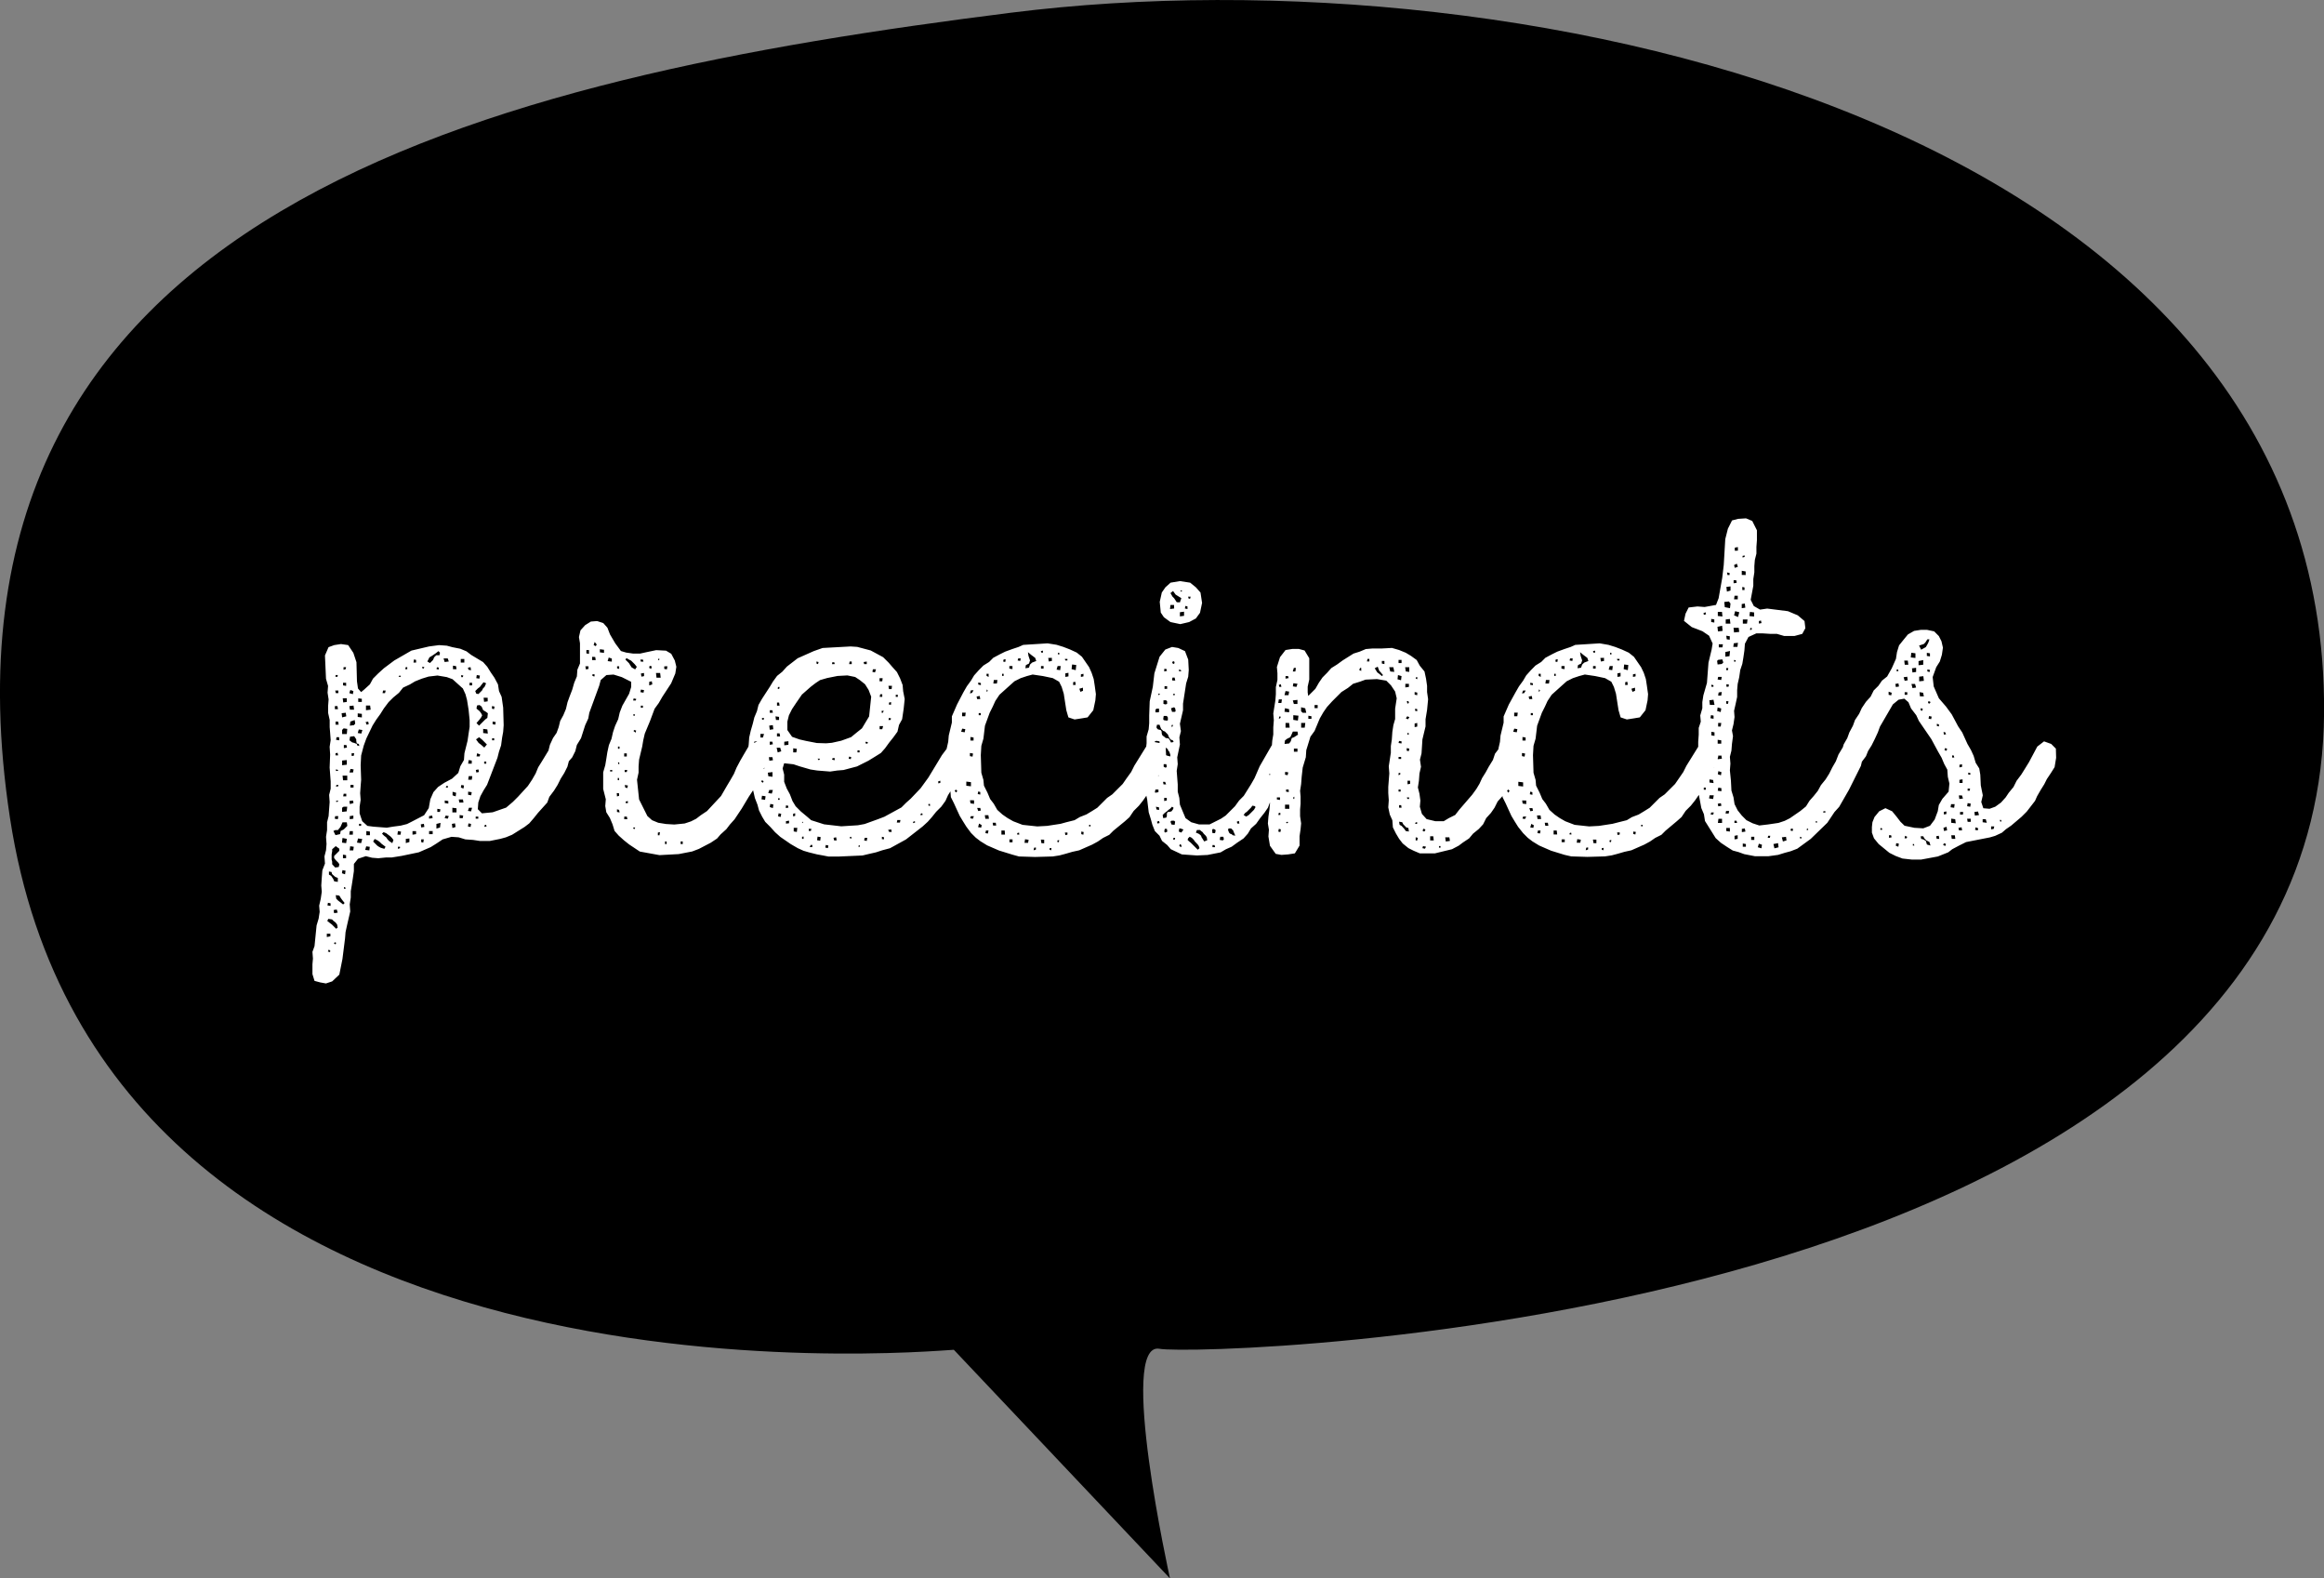
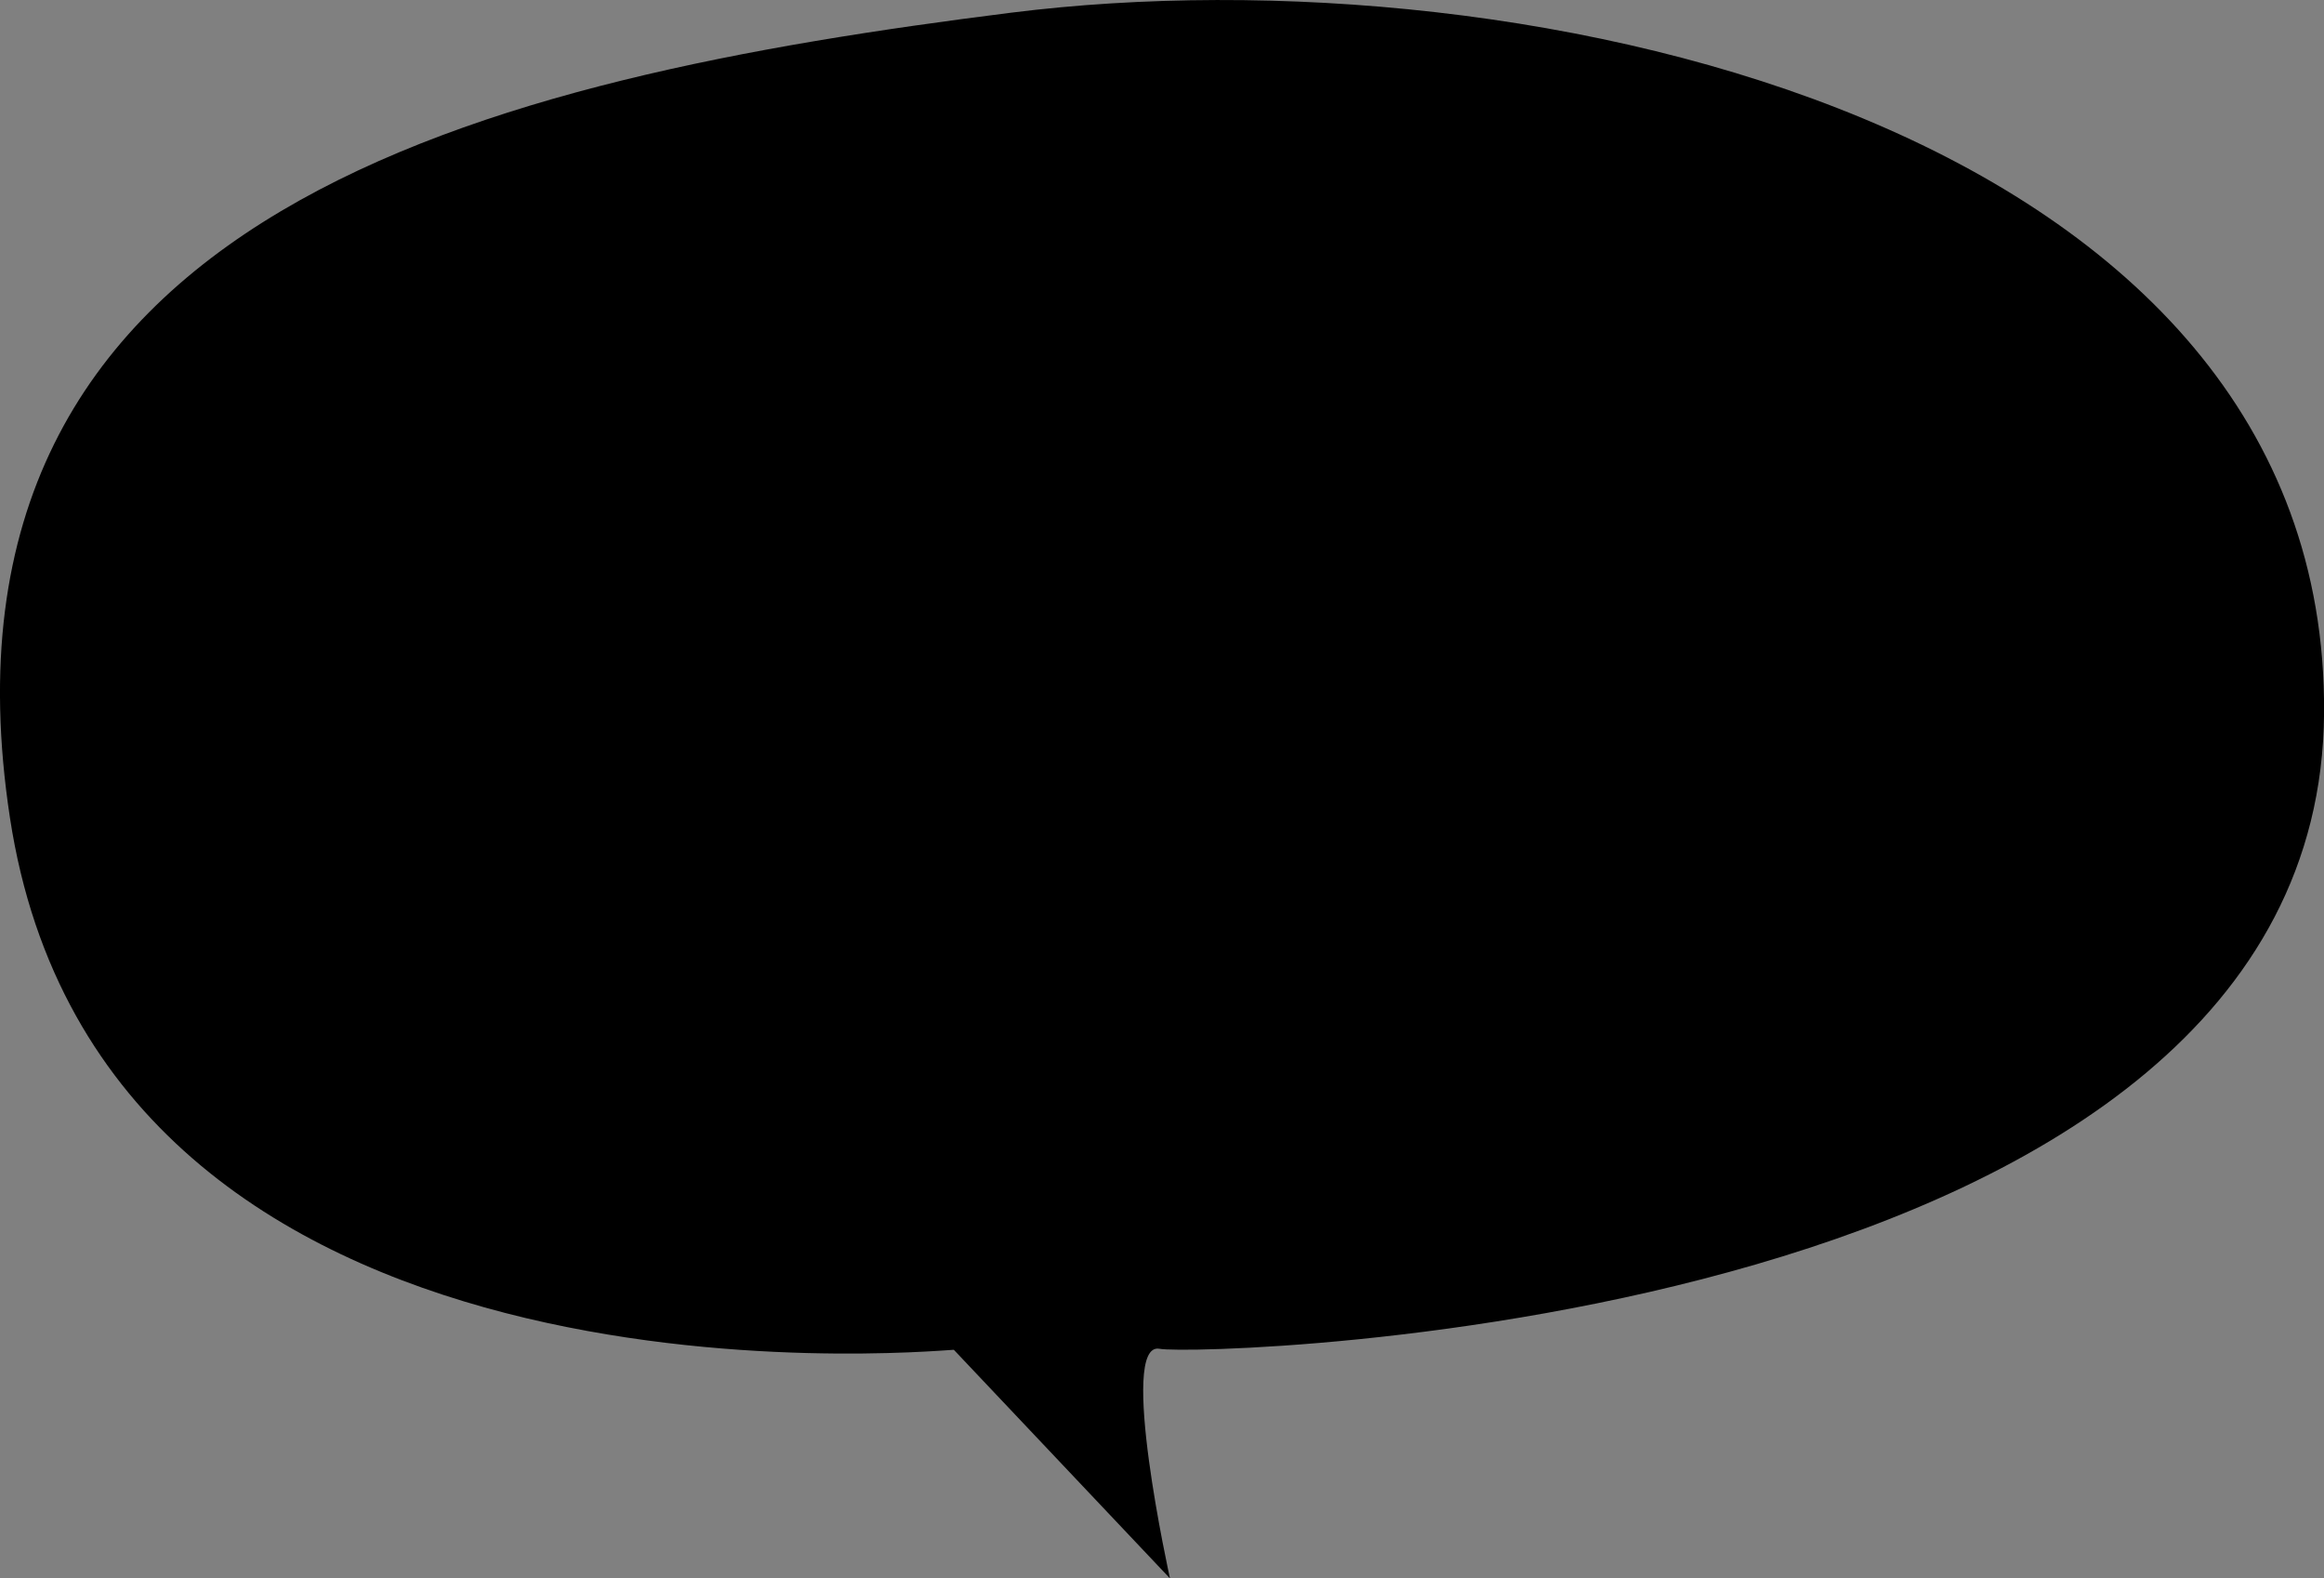
<svg xmlns="http://www.w3.org/2000/svg" width="65" height="44.133">
  <rect width="100%" height="100%" fill="#808080" stroke="none" />
  <path data-name="パス 601" d="M26.678 37.741c-.874.044-23.8 2.166-26.4-14.876s13.479-20.684 28-22.51 36.839 3.207 36.724 19.58c-.122 17.189-31.39 18-32.57 17.778s.291 6.42.291 6.42z" />
-   <path data-name="パス 6552" d="M15.6 20.743l-.2.145-.247.406-.1.16-.072.174-.1.174-.116.174-.275.3-.145.145-.188.16-.377.131-.3.029-.116-.116.014-.188.058-.174.087-.16.1-.16.29-.754.044-.174.058-.174.029-.217.029-.159.014-.188-.014-.493-.043-.3-.073-.16-.029-.188-.1-.188-.1-.145-.1-.16-.116-.131-.333-.2-.131-.1-.174-.073-.218-.043-.16-.043-.217-.015-.279.037-.493.116-.479.276-.29.217-.16.145-.145.145-.087.16-.159.145-.087.072-.087-.1-.029-.2-.014-.536-.087-.261-.145-.217-.2-.029-.189.029-.16.058-.1.232.029.652.058.2-.014.188.029.188-.014.188v.188l.044.2v.2l.014.174.014.188-.029.188.014.217-.014.363.029.391v.2l-.043.174.014.2-.029.392-.043.174v.217l-.029.189.014.2-.014.174-.044.174.014.2-.073.189-.016.207-.014.218.014.174-.029.2-.044.189.014.174-.029.188-.057.19-.058.58-.058.159.014.189-.014.159v.275l.058.189.16.043.16.029.174-.058.2-.189.087-.435.073-.58.014-.174.044-.2.087-.377-.014-.2.029-.189v-.177l.029-.174.029-.189.029-.2v-.2l.116-.145.218-.072.174.044.174.014.22-.022h.16l.275-.044.479-.1.333-.145.16-.1.174-.116.247-.072.2.014.188.058.217.015.189.029h.278l.29-.058.16-.044.174-.072.348-.218.131-.1.127-.147.116-.145.261-.29.058-.16.131-.174.1-.16.087-.174.1-.16.087-.174.073-.276v-.246l-.131-.131zm-3.41-2.479l.073-.058.043.043-.014.073H12.2l-.058.058-.029.072-.087.087-.073-.043.058-.116.072-.043zm.362.232l-.116.014-.029-.1h.116zm.435.029h-.1v-.1h.1zm-1.349 0h-.073l.014-.087.058.014zm1.117.1l.014.087h-.1v-.1zm-.885.029l-.029.044-.029-.015v-.043zm-2.19 0l-.014.058-.058.015v-.072zm1.711.058h-.058l.015-.058h.043zm.87.015l-.058-.029.029-.044.044.015zm.9-.073l.014.087-.073-.015-.014-.058zm-3.727.276l-.058-.015.015-.04h.058zm3.466-.055l.058.014-.014.044H12.9zm.421.087l.014-.087.087.014-.014.087zm-3.045 4.13l-.145-.131-.073-.218v-.188l.029-.189-.014-.188.014-.2.014-.174-.014-.406.014-.275.073-.276.073-.2.174-.362.1-.16.116-.16.1-.159.131-.174.131-.13.159-.131.116-.145.188-.087.145-.087.193-.077.188-.058.247-.029.261.044.16.058.29.261.073.16.043.16.044.275.029.29v.188l-.029.189-.029.2-.087.348-.014.189-.1.174-.058.188-.174.16-.217.116-.174.116-.13.145-.087.2-.044.246-.13.2-.363.188-.116.058-.174.044-.218.029-.174.029-.377-.029zm.87-4.176l.029-.029.043.015-.029.029zm2.175.479l-.029-.073.073-.073.058-.043.043-.058.058-.072.073.029-.044.1-.043.043-.029.058-.1.1zm-3.64-.218l-.087-.014v-.073h.087zm3.451-.014v-.073h.073v.073zm-3.248.159l-.014.087-.1-.029.029-.087zm-.42-.015v.073h-.073l-.014-.073zm1.305.073H10.7l.014-.073h.073zm2.871.13v.1l-.1.014-.014-.116zm-3.94.116l-.1.015-.014-.116H9.7zm.42-.087v.087h-.1v-.1zm3.292.174l.058.043.044.1.073.044.058.043-.014.13-.058.043-.174.174-.072-.073.087-.1.043-.058.029-.058-.029-.058-.043-.058-.087-.072.014-.087zm-3.509.13h-.116l-.015-.1.116-.015zm.333.015v-.131h.116l.015.116zm-.783-.029h-.087v-.087h.072zm4.365 0l-.058-.014v-.073l.073.015zm-4.147.1l.014.1-.116.029-.014-.116zm.45.131l-.116-.014v-.1l.116.014zm-.2.073l.014.1-.035.042-.116.015.016-.115zm-.449.13h-.087v-.088h.073zm.841-.015l-.058.015-.029-.073.073-.014zm3.538.015l-.073-.015v-.073l.087.014zm-4.151.262h-.131v-.116l.043-.044.1.015zm3.944-.014l-.13-.015v-.116l.116.014zm-3.538 0l-.1-.015.029-.1.1.015zm-.2.261l-.058-.015-.073-.058.015-.1.116-.015.058.087v.043l.014.072.058.015.014.058-.058-.015-.014-.043zm-.42-.159v.087l-.087-.015.014-.072zm3.915 0l.087.072.13.131-.073.087-.1-.087-.058-.043-.073-.1zm.421.087h-.058v-.058h.058zm-4.133.131l.015.072-.087.015v-.087zm-.247.217l.015.072h-.073v-.058zm.45.087h-.058v-.073h.073zm3.524.015h-.087l.014-.087.087.029zm-3.716.231l-.131.015v-.131l.131-.014zm3.494-.029h-.1l.014-.1.087.014zm.406 0h-.058v-.058h.058zm-3.726.247h-.1l.029-.1.087.014zm-.479-.043v-.044l.058.015v.029zm4 .029l-.072.015-.015-.072.073-.015zm-3.8.232l-.014-.13h.131v.13zm3.6-.015h-.1l.014-.1h.1zm-3.8.189l.014-.044h.058l-.014.044zm.406.029v-.072h.087v.072zm3.176-.058l-.015.087-.073-.029.014-.072zm-.508.058l.014-.043h.044v.043zm.189.218v-.1l.1.029-.014.1zm.435-.015v-.088l.1.015-.014.087zm-3.408-.029v.072h-.087l.014-.072zm3.161.246l-.014-.087h.116l.014.087zm-3.393-.058v.029l-.044.015-.014-.029zm.42 0l.014.072-.1.029-.015-.087zm2.566.072v-.072l.1.015v.072zm-2.871.247v-.116l.043-.029h.1l-.014.13zm3.2.015h-.116v-.131l.116.015zm.406-.029l-.087-.014.029-.087h.087zm-.87.015h-.073v-.087l.087.014zm.638.174h-.087v-.087l.1.015zm-3.059-.072v.087l-.1.015v-.087zm2.117.015l.087-.015.013.071-.1.014zm.522.072l-.086-.016.029-.072.087.015zm-3.074.015l-.087-.015.014-.072h.087zm3.929-.015h-.073v-.058h.073zm-4 .319h.073l.072-.087.058-.131h.12l.014.1-.1.1-.087.043-.014.087-.13.029-.058-.116zm2.929-.072l-.1.029v-.13l.116-.029zm.435-.015l-.087.029-.015-.116.087-.015zm.42 0l-.073-.014.014-.087.073.015zm-3.061-.031h-.058v-.058h.058zm1.755-.058l.014.087-.087.015-.014-.087zm1.754.072l-.058.014v-.045l.044-.015zm-3.741.232h-.1l.015-.1h.087zm.478.015h-.1v-.116l.1.014zm.769-.015l.014-.1.087.014-.014.087zm.522-.015l-.1.015v-.1h.1zm.464-.087v.087h-.1v-.086zm-1.129.339l-.087-.058-.043-.044-.042-.062-.058-.043-.058-.058.043-.043.073.029.116.087.044.044.044.058zm-1.291 0l-.116-.015.014-.13.121.025zm.45-.116l-.031.116-.116-.015.029-.116zm1.319-.015v.1l-.1.029v-.118zm-.7.29l-.1-.029-.055-.03-.043-.029-.116-.116.043-.072.087.043.058.044.043.044.116.087zm1.088-.174l-.058-.014v-.077h.073zm-2.364.682l-.1.014-.084-.091v-.072l-.015-.058v-.145l.015-.087v-.058l.1-.087.1.073v.058l-.145.145v.057l.044.058.073.073.029.043zm.406-.464h-.1l.014-.116.1.014zm.449 0l-.116-.014.029-.1.1.014zm.8-.043v-.06h.058v.04zm-1.45.261h-.087v-.1l.087.015zm-.029.45l-.087-.029.014-.087.087.015zm-.275.072l.073.029v.111l-.1-.015-.029-.068-.058-.087-.061-.033v-.087l.072.014.015.058zm.29.334h-.043v-.049h.029zm-.043.42l-.029.015-.073-.058-.058-.043-.058-.058-.014-.1.1.014.044.072.043.058.058.072zm-.377.058l-.087-.015.014-.073.073.015zm.2.188l-.1.015-.014-.087.087-.015zm-.16.189l.043.043.058.044.043.058.015.087-.044.029-.116-.116-.058-.044-.073-.058.029-.058zm-.145.493v-.092h.1v.072zm.261.16l-.014.043-.044-.015.015-.043zm-.174.261l-.058-.015.029-.058.043.044zm11.934-5.887l-.228.141-.145.247-.088.153-.1.189-.073.174-.1.174-.087.145-.174.3-.392.421-.174.116-.131.1-.145.073-.174.058-.29.029-.232-.014-.218-.035-.174-.072-.13-.116-.232-.464-.058-.551.044-.2v-.174l.014-.188.087-.365.029-.174.043-.188.145-.348.13-.348.116-.16.1-.174.247-.377.116-.275.029-.188-.043-.174-.1-.189-.145-.087-.275-.015-.276.058-.177.039h-.189l-.2-.029-.145-.043-.16-.217-.145-.247-.073-.188-.116-.13-.172-.056-.174.014-.16.1-.131.145-.043.188.029.174v.565l-.073.174-.014.188-.073.174-.058.2-.073.189-.058.16-.044.188-.073.174-.087.159-.043.174-.058.16-.1.145-.087.189-.058.232.014.232.131.145.174.043.188-.1.174-.2.087-.174.044-.174.116-.189.116-.362.087-.189.029-.16.276-.754.043-.16.159-.14.2-.014.232.072.261.131v.145l-.058.189-.189.333-.073.189-.043.188-.087.189-.058.174-.043.188-.072.174-.044.2-.029.188-.029.174-.058.2v.464l.073.29-.015.188.029.174.1.16.073.174.058.188.116.131.145.13.145.116.3.2.551.1.536-.029.377-.073.189-.072.333-.174.174-.116.1-.116.16-.145.1-.131.13-.145.2-.3.2-.334.116-.174.1-.16.145-.348.087-.159.087-.276-.029-.232-.131-.131zm-4.5-2.668l-.058-.029.029-.087.058.072zm.232.188l-.116-.014v-.087l.116.015zm-.42.029l-.073-.014v-.094h.073zm.174.087l.014.087h-.1v-.092zm.464.13l-.116-.015.029-.1.087.029zm.653.217l-.1-.058-.072-.116-.1-.1.029-.043.073.043.058.029.1.1.058.073zm.638-.261l.015-.043.029.015-.014.029zm-.493-.014h.073l.014.058h-.073zm.319.189l-.015.072-.058-.029.015-.058zm-1.769.072l-.073.014-.014-.087h.087zm.8-.015v-.058h.058v.072zm1.407-.058l-.015.087-.073-.014v-.072zm-.653.275l-.073.014-.015-.087.087-.015zm.348.043l-.014-.131h.116l.015.131zm-1.74-.029l-.058-.029.014-.043.058.015zm1.609.13l.014.087-.087.029v-.1zm-.232.319l-.087-.015.014-.072.087.014zm-.217.218h-.073l.014-.058.073.015zm.2.145v.058h-.058v-.058zm-.247.29l-.029-.029.029-.029.029.029zm.043.464l-.058-.044.015-.029.058.014zm-.45.45h-.043v-.06h.043zm.13.217v-.087h.073v.087zm-.145.159l.014.043-.029.015-.014-.044zm-.189.261h-.058v-.043h.058zm.348.014v-.058h.072l-.014.058zm-.2.217l.014-.058.029.015v.058zm.29.16l-.015.072-.058-.015-.014-.072zm-.247.218v.072l-.058.015-.006-.093zm.247.217v.058H17.5v-.044zm-.232.319l-.073-.015v-.073l.058.015zm.217.188h-.087v-.072h.073zm.174.232h.044l-.015.044-.043-.015zm.725.218H18.4v-.075l.058-.014zm.2.174v.072H18.6v-.074zm.45.072h-.058v-.074h.058zm4.074.348h.3l.653-.029.19-.045.188-.043.174-.057.218-.058.449-.247.464-.362.145-.133.116-.131.116-.145.145-.145.116-.16.072-.16.1-.16.145-.16.087-.174.058-.174.073-.159.072-.276-.014-.217-.145-.131-.174-.058-.2.159-.174.232-.087.145-.29.479-.218.3-.276.29-.13.116-.13.13-.478.261-.189.072-.363.131-.189.035-.464.029-.479-.055-.363-.116-.116-.1-.174-.145-.145-.145-.087-.145-.073-.189-.087-.16-.073-.189v-.2l-.043-.174.043-.145.261.029.174.058.3.087.188.029.363.029.2-.029.174-.014.377-.1.319-.16.189-.116.16-.1.116-.131.116-.16.116-.145.116-.16.043-.188.087-.16.043-.29.029-.275-.043-.218-.015-.174-.072-.188-.087-.174-.13-.145-.1-.116-.156-.155-.348-.188-.377-.1-.185-.012-.783.043-.247.087-.45.2-.3.232-.131.145-.145.116-.116.16-.087.145-.217.334-.1.174-.043.174-.073.174-.043.174-.058.2-.043.188-.014.2-.029.188v.266l.029.3.029.174.043.2.058.174.043.189.073.189.043.16.087.174.087.145.145.145.131.145.145.13.29.2.2.116.16.072.145.043.232.058.16.029zm-.275-5.438l-.015.058-.043-.015v-.058zm.928.058h-.073l.014-.072h.058zm.42 0h-.073l-.014-.058.087-.014zm-.9-.043v.043h-.073l.015-.058zm1.131.275l-.073-.015.014-.073h.086zm-2.32 1.8l-.131-.188v-.238l.043-.174.087-.174.116-.174.16-.232.247-.218.13-.1.13-.087.2-.058.29-.058.276-.015.217.044.131.087.145.116.1.159.072.189-.058.551-.2.333-.145.116-.16.131-.276.1-.261.058-.159.014-.26-.008-.3-.058-.188-.043zm2.523-1.552H24.6v-.087h.087zm.261.218h-.073l-.016-.092h.1zm-3.146 0l-.043-.015.014-.043h.043zm2.885.218h-.073l.015-.073h.058zm.377 0v-.058h.058v.058zm-.131.145v.073h-.058v-.058zm-3.19.1v-.087h.058l.014.087zm-.116.2h-.087v-.072h.073zm3.074 0h-.03v-.055h.058zm-2.987.2l-.014-.1.1.014v.087zm-.348 0l-.043-.015v-.04h.058zm3.552 0h-.058l.014-.058.058.014zm-3.393.159l.1-.015.015.116-.1.015zm3.161.1h-.073v-.087h.098zm-2.871.116l.014.087h-.087v-.087zm-.536.116v-.1h.1l-.029.1zm-.087.189l-.087.015v-.087l.073-.014zm.754.029v-.1l.116-.014v.1zm-.319-.029l-.087.015v-.087h.073zm2.6-.072l.058.014-.014.044-.058-.015zm-2.465.3l-.029-.131h.1l.029.1zm.536-.1l-.015.1h-.087v-.116zm-.914.1l-.1-.015.014-.087h.087zm2.668-.058v.058h-.058v-.058zm-.247.247l-.058-.015.014-.058.058.015zm-2.653-.044l-.015.058-.043-.029.015-.043zm.377.087l-.014-.1h.1l.014.087zm1.827-.015l-.073-.014.015-.044h.058zm-.42-.014l-.029.014-.029-.043h.058zm-1.537.159l-.015.1-.1-.014.014-.1zm.217.188v.131l-.116-.015-.014-.1zm-.522.1v-.072h.073v.072zm.247.2l-.043-.043.029-.029.043.029zm4.97.001l-.058.014v-.058l.058-.015zm-4.713.3l-.1-.015.029-.087h.1zm-.29.16l.015-.1.1.015-.014.1zm.508-.029v.043h-.043v-.043zm-.276.246l.014-.087.087.015-.014.1zm4.481-.029l-.043-.015v-.043h.043zm-3.958.043l-.073.015v-.072h.058zm-.29.247l.014-.087.073.015-.015.087zm.42-.073l.058-.015v.073l-.058.015zm3.61-.015l.015.043-.058.015v-.044zm-.71.261l.015-.072h.087L25.17 23zm-3.1.029v-.068l.087-.015v.073zm3.61-.029l-.058.015.01-.04.043-.015zm-3.132.015L22.431 23l.014-.029.014.029zm-.174.247l-.087-.015v-.1h.1zm.392-.029h-.058v-.058h.073zm2.247-.043l.015.072h-.072l-.029-.058zm-2.45.2v.065h-.043v-.059zm.464.116l-.087-.014.014-.1.087.014zm.885-.072l-.044.015-.014-.044.034-.009zm.841.029v-.067l.058.014v.058zm-1.265.035h-.072l-.015-.072.073-.015zm.856-.072l-.014.087-.073-.014.014-.072zm-1.537.2v.058h-.073l.029-.058zm.363.073l.014-.073.073.015-.014.073zm.925-.024l.014-.044.029.015v.029zm8.251-2.932l-.2.13-.333.537-.087.174-.138.191-.1.145-.29.29-.145.1-.275.275-.16.1-.145.087-.185.073-.145.087-.232.058-.159.044-.377.058-.276.015-.411-.044-.261-.1-.156-.088-.145-.1-.145-.13-.1-.174-.1-.13-.073-.174-.1-.2-.015-.16-.058-.2-.015-.493.015-.261.058-.2.043-.362.073-.2.058-.159.087-.174.072-.159.116-.174.29-.261.13-.116.174-.087.174-.058.16-.043.29.043.276.058.174.1.072.145.058.189.029.188.043.275.058.2.174.058.189-.029.174-.029.159-.2.058-.275.015-.174-.032-.234-.029-.189-.058-.174-.072-.16-.2-.29-.145-.116-.188-.087-.189-.073-.188-.058-.25-.04-.682.043-.13.058-.174.058-.2.073-.145.072-.188.1-.116.116-.16.1-.13.131-.13.145-.087.145-.116.159-.1.174-.174.334-.145.333v.174l-.087.362-.015.174-.043.189v.58l.015.188.058.218.029.174.015.2.087.174.073.16.087.189.087.145.1.16.13.174.131.13.13.1.188.116.334.145.377.116.181.05.45.014.493-.014.188-.029.162-.043.2-.058.191-.042.362-.159.16-.087.145-.1.174-.087.116-.116.319-.261.13-.116.117-.174.145-.145.116-.145.261-.377.13-.261.1-.16.058-.174.1-.247-.014-.261-.171-.13zm-3.089-2.552v.058h-.043l-.015-.043zm-.362.391l-.029.087-.1.015.014-.087.087-.044.029-.087-.044-.131-.014-.1.087.073.116.087.029.087-.116.044zm.812-.275l-.029-.015v-.044l.044.015zm-.2.087v.087l-.087.015-.014-.1zm-.885.087l-.072-.014.015-.058h.072zm1.32-.014h-.058l-.014-.043h.072zm-1.726-.029l-.014.072-.058-.014.015-.058zm1.958.3l-.116-.029.015-.13.116.015zm-1.769-.116v.087l-.087-.014v-.072zm.87 0v.072h-.072v-.072zm.479 0l-.015.116-.1-.015.029-.1zm.217.29l-.087.015v-.1l.087-.015zm-2.233.015l-.058-.029v-.058h.058zm.377-.029v-.058h.043v.058zm2.276.014l-.072.015v-.072l.072-.015zm-2.421.2h-.1l.014-.1h.1zm2.132.044v-.081l.058-.014.015.087zm-2.581 0l-.073-.015v-.058l.073.015zm2.857.159l-.073.029-.029-.087.1-.029zm-2.7.029l.01-.069.029.043zm-.464.044l.029-.087h.073l-.043.073zm.29.159h-.087l-.015-.072.087-.015zm-.42.479h-.087v-.1h.1zm.377-.029v-.058h.058v.058zm-.391.478l-.1-.015.029-.087.087.014zm.247.232h-.087v-.1l.087.014zm-.435.29l.014.1-.108.038-.015-.1zm.42.072l-.014.087-.073-.014v-.087zm-.058.8v.116l-.13-.015v-.116zm-.406.29l-.05-.039.029-.043.043.029zm.667.058l-.072-.015.014-.072.058.015zm-.174.16v.1l-.1-.015-.014-.087zm.116.3l-.029-.087h.087l.015.073zm.3.217h-.1l-.015-.1h.1zm-.45 0l-.073-.015.015-.058h.087zm.653.189h-.087l-.012-.078h.087zm-.42.058l-.087-.014.029-.1.072.043zm3.058-.034h-.04v-.044h.04zm-2.871.2l-.069-.012.015-.073h.072zm.479.029h-.1v-.114h.092zm2.2-.072l-.008.075-.058-.015v-.073zm-1.8.072h-.058v-.041l.05-.015zm1.29.015l-.015-.073h.072v.058zm-1.479.2h-.087v-.082h.087zm.435.015h-.1l.015-.1.1.015zm.45-.087v.1l-.078-.004-.015-.1zm.406.072l-.043-.014.014-.044h.044zm-.638.145v.058l-.064.021.014-.072zm.435.014l-.007.065-.044-.014v-.046zm3.329-6.317l.275.058.247-.058.188-.1.116-.159.058-.276-.044-.29-.129-.146-.16-.13-.287-.044-.261.044-.145.13-.1.145-.058.261.029.3.087.13zm.275-.855l.015-.029h.029v.029zm-.1.3l-.044-.068-.029-.043-.044-.044-.058-.1.072-.058.072.1.16.1-.04.117zm.334-.1l-.016-.055h.071l-.015.058zm-.406.276l-.116.015.013-.114h.1zm.3 0l.015-.072.058.014v.073zm-.139.22v-.116l.116-.015v.116zm.055 6.656l.42.029.3-.014.363-.072.15-.088.159-.07.159-.116.174-.116.12-.134.087-.145.145-.13.113-.159.116-.145.1-.145.072-.188.1-.145.09-.177.1-.16.077-.157.043-.174.087-.174.1-.232-.058-.261-.131-.116-.13-.072-.246.116-.334.58-.145.334-.1.174-.2.319-.13.131-.116.16-.261.261-.13.087-.319.16h-.296l-.218-.061-.159-.115-.073-.174-.084-.203-.017-.189-.044-.174v-.2l-.029-.38.029-.188-.014-.192.075-.359-.015-.2.043-.174-.028-.206.087-.377v-.184l.087-.566.058-.188.015-.188-.015-.29-.09-.237-.188-.088-.174-.029-.189.073-.16.2-.145.464-.044.377-.087.406-.014.392v.217l-.015.174-.058.2v.188l-.044.406v.174l.044.217-.028.198v.377l.044.2.044.362.058.188.044.16.07.175.13.131.07.144.145.116.1.116zm-.217-5.322l-.058-.029.029-.058.043.029zm-.2.189l-.076.018v-.072h.058zm.377-.029l.029.029-.061.018-.015-.048zm-.145.3h-.076l-.014-.025.014-.058h.058zm-.3.232v-.073h.073v.073zm-.131.16l-.044.015.005-.04h.029zm.42.015h-.05v-.029l.043-.011zm-.246.145l.029.029v.072l-.044.015-.058-.015v-.1zm.268.295l-.015.029h-.086l-.029-.1.087-.029.029.029zm-.464.029l-.017.013h-.084v-.073l.029-.029h.072zm.247.232l-.029.014-.087-.014-.015-.031.014-.087h.087l.029.043zm-.13.3l.044.015.087.087.015.043.014.029.042.065.072.029.015.043-.072.014-.029-.061-.043-.058h-.044l-.044-.015-.029-.029-.044-.029-.018-.029-.01-.043v-.043l-.029-.043-.073-.016-.029-.029-.015-.029.015-.072h.072l.015.043.029.073zm.247-.1l-.016-.042.015-.029.029.01zm-.348.479l-.033.029-.087-.014-.029-.015.016-.086.043-.015.087.015zm.232.319l-.088-.029-.029-.03-.048-.085v-.029l.058-.058h.044l.058.043.015.044.029.029.029.087v.044zm-.232.116h-.088l.015-.087h.072zm.2.188l-.029.029-.058-.029v-.072h.074zm-.233.262l-.07-.014.015-.073.072.015zm3.1-.058l.029-.014.014.043h-.037zm-2.958.29l-.014-.072h.058l.029.072zm-.142.218l-.087.015-.013-.015.016-.075h.084zm.16.247v-.087h.073v.072zm2.54.144l.014.029-.043.073-.145.145-.072.044-.072-.044.043-.058.044-.029.116-.116.043-.058zm-2.451.134l.029-.029.043-.029.059-.061.043.029-.015.043-.043.058-.058.015h-.043l-.029.043v.073l-.015.043-.087.015-.015-.087.058-.058zm-.232-.1v.073l-.072-.015-.015-.077zm.348.479l-.029-.079.029-.028h.073l.029.028-.015.088zm-.348-.1l.015.058-.058.015-.015-.052zm2.233 0l.014.073h-.057l-.015-.052zm-1.609.326l-.073-.029.015-.087h.029l.088.03zm1.392-.116l.058.058.014.044.015.029.029.072-.073-.014-.029-.029-.047-.015-.025-.029-.029-.072.014-.044zm-1.784.087l-.058.029-.029-.029.015-.076h.058zm1.334-.057l.017.028-.017.073h-.072l-.011-.087.025-.033zm-.218.3l-.086.033-.044-.072-.029-.044-.014-.043-.029-.029-.044-.03-.072-.029.029-.072h.087l.029.029.043.029.029.043.058.058.029.043zm.465-.025l-.03.029-.086-.014.015-.087h.087zm-.682.246l-.048.044-.2-.2-.042-.032-.043-.043.014-.044.044-.044.058.029.058.058.029.044.082.087.029.043zm-.681-.289l-.015.058-.043-.015.014-.043zm.116.232L33 23.6l.043.029v.058zm.986-.029l.015.058h-.073v-.059zm5.742.232h.421l.478-.116.189-.1.116-.087.174-.116.111-.133.16-.13.12-.13.087-.174.133-.146.1-.145.087-.174.13-.145.174-.319.086-.171.087-.16.058-.188.1-.275-.058-.247-.131-.1-.16-.072-.188.116-.172.226-.058.174-.116.188-.087.159-.1.16-.073.159-.087.145-.116.16-.363.421-.113.146-.177.088-.145.087h-.232l-.246-.059-.131-.145-.058-.2.015-.174-.026-.191-.044-.174.029-.189.015-.202.043-.188-.029-.2.044-.174.025-.391.087-.363v-.2l.043-.261.029-.3-.029-.2v-.174l-.029-.2-.043-.202-.131-.16-.087-.16-.16-.116-.145-.087-.187-.077-.2-.058-.275.015h-.265l-.191.016-.174.073-.171.054-.3.189-.16.116-.16.1-.116.13-.13.131-.1.145-.1.174-.2.2-.015-.1v-.16l.044-.2v-.595l-.131-.217-.159-.043h-.184l-.189.03-.155.2-.087.275.015.174v.188l-.044.2v.2l-.014.174-.058.362.015.189-.015.2v.2l-.029.174-.015.2v.188l-.048.576-.029.2.014.2v.188l.015.2-.015.174-.029.2-.015.189.029.174-.014.188.043.261.161.226.16.029.188-.014.188-.029.131-.218v-.261l.029-.2.015-.16-.029-.2v-.189l.014-.16v-.2l-.014-.16.029-.189.015-.2.029-.261.087-.29.013-.198.116-.377.116-.16.145-.348.1-.174.1-.145.145-.16.261-.261.182-.115.145-.116.188-.058.16-.058.319-.015.261.044.131.131.116.174.044.188-.044.29v.29l-.049.17-.029.188-.015.217-.027.179v.189l-.058.377.015.2-.029.377v.173l.014.2-.014.2.042.2.072.16.015.2.087.174.087.145.1.13.16.13.145.073zM38.3 18.423v.072h-.068l.015-.072zm.9.116h-.084v-.087h.084zm-.479.029l-.072-.015v-.072h.072zm-.188.073l.044.116.029.029.075.089-.029.029-.072-.06-.058-.043-.073-.116zm.464.145l-.113-.011-.029-.12h.116zm.322-.011l-.019-.12h.116v.131zm-3.089 0h-.072l.029-.1h.058zm1.842-.014l-.058-.029.029-.058h.029zm1.015.232l.013-.118.1.029-.015.116zm-3.045-.033l-.087.015v-.072h.072zm3.6.029l-.047-.014.014-.043h.029zm-3.382.217l-.1-.015.014-.087.116.015zm3.146 0l-.1.015v-.1h.1zm-3.567 0h-.058l-.014-.058.058-.014zm.2.232h-.113l.029-.116.1.015zm3.6 0l-.073-.015v-.073l.073.015zm-3.8.217h-.087l.015-.1h.087zm.449.029h-.1l-.029-.1.13-.015zm3.118-.029l-.043.02-.015-.072h.044zm-2.639.145v-.087h.087v.087zm-.232.13h-.1l-.045-.043v-.112l.116.029zm-.609-.029l.014-.1.116.029v.087zm3.712-.073v.058l-.058-.011v-.06zm-3.466.3v-.131l.145.014-.017.137zm.421-.029v-.087l.087.015v.072zm-.768-.058l-.025.049h-.033l.014-.058zm3.552.072l-.058-.029.043-.058.058.029zm-3.306.232h-.116v-.131h.1zm.421 0h-.1v-.131h.116zm3.147-.029l-.073.014v-.1l.073-.015zm-3.509.319l-.03.094-.043.058-.131.015.014-.1.06-.046.087-.043.029-.058.043-.1h.13l.015.087-.116.073zm3.263-.087l-.029-.014v-.043l.043.015zm-.193.181v.058l-.084-.012.014-.058zm-3.437.29v-.087l.072-.015v.087zm3.639-.015l-.058-.014v-.072l.073.015zm-3.113-.072v.087h-.1v-.087zm-.232.333l-.131-.014.014-.1h.116zm3.132-.043h-.073v-.058h.072zm-3.389.159l-.015.087-.087-.044v-.058zm.145.2l.087.015-.019.079-.073-.014zm3.219.029v.044l-.048.021v-.058zm-3.35.319l-.058-.015v-.087l.058.015zm3.553 0v-.1h.072v.087zm-3.321.218l-.076-.012v-.06h.072zm3.07-.072h.058v.058h-.058zm-2.916.263h-.027v-.044l.027-.019zm-.4.029l-.087-.014v-.058h.087zm3.61-.072v.044h-.047l-.015-.044zm-3.349.319h-.12v-.116h.116zm3.139-.03h-.069v-.072h.058zm-3.39.145v.058h-.058l.015-.058zm.217.276l-.043.015-.014-.03.043-.015zm3.306.131l.058.014.014.1-.086-.013-.043-.062-.076-.083-.055-.029-.014-.088.087.014.029.058zm.3-.1h-.053l.015-.044h.043zm.2.217l-.05-.031.043-.058.043.044zm-4.023.013l-.058-.015.015-.076.058.015zm4.19.232v-.116h.087l.013.116zm-.347-.072l-.014.072h-.044v-.087zm.9.087l-.116.015-.016-.117h.116zm-.7.218l-.07-.016.017-.058.085.018zm.435-.029h-.041v-.045h.043zm7.412-2.959l-.2.132-.333.537-.087.174-.13.189-.1.145-.29.29-.145.1-.275.275-.16.1-.15.09-.188.072-.142.086-.232.058-.168.043-.377.058-.276.015-.406-.044-.261-.1-.154-.088-.145-.1-.145-.13-.1-.174-.1-.13-.073-.174-.1-.2-.014-.16-.058-.2-.015-.493.015-.261.058-.2.043-.362.073-.2.058-.159.087-.174.073-.159.116-.174.29-.261.13-.116.174-.087.174-.058.16-.043.29.043.276.058.174.1.072.145.058.189.029.188.043.275.058.2.174.058.189-.029.174-.029.159-.2.058-.275.014-.174-.033-.234-.029-.189-.058-.174-.075-.157-.2-.29-.145-.116-.189-.087-.189-.073-.188-.058-.247-.043-.682.043-.13.058-.174.058-.2.073-.145.072-.188.1-.116.116-.16.1-.13.131-.13.145-.087.148-.116.159-.1.174-.184.334-.145.333v.174l-.087.362-.015.174-.043.189v.58l.015.188.058.218.029.174.014.2.087.174.073.16.087.189.087.145.1.16.14.176.13.13.13.1.189.116.333.145.377.116.188.043.45.014.493-.014.188-.029.157-.041.2-.058.192-.042.362-.159.16-.087.145-.1.174-.087.116-.116.316-.265.131-.116.116-.174.145-.145.116-.145.261-.377.13-.261.1-.16.058-.174.1-.247-.014-.261-.174-.13zm-3.088-2.552v.058h-.043l-.015-.043zm-.362.391l-.029.087-.1.015.014-.087.087-.044.029-.087-.043-.131-.015-.1.087.073.116.087.029.087-.116.044zm.812-.275l-.029-.015v-.044l.043.015zm-.2.087v.087l-.087.015-.014-.1zm-.885.087l-.077-.014.014-.058h.073zm1.319-.014h-.058l-.014-.043h.072zm-1.726-.029l-.014.072-.056-.014.014-.058zm1.958.3l-.116-.029.014-.13.116.015zm-1.769-.116v.087l-.087-.014v-.072zm.87 0v.072h-.073v-.072zm.479 0l-.015.116-.1-.015.029-.1zm.217.29l-.087.015v-.1l.087-.015zm-2.233.015l-.058-.029v-.058h.058zm.377-.029v-.058h.043v.058zm2.276.014l-.073.015v-.072l.073-.015zm-2.422.2h-.1l.014-.1h.1zm2.132.044v-.081l.058-.014.015.087zm-2.581 0l-.074-.008v-.058l.072.015zm2.857.159l-.073.029-.029-.087.1-.029zm-2.7.029l.015-.072.029.043zm-.464.044l.033-.081h.073l-.044.073zm.29.159h-.087l-.014-.072.087-.015zm-.42.479h-.087v-.1h.1zm.377-.029v-.058h.058v.058zm-.391.478l-.1-.015.029-.087.087.014zm.247.232h-.088v-.1l.087.014zm-.435.29l.014.1-.1.029-.015-.1zm.42.072l-.014.087-.073-.014v-.087zm-.055.806v.116l-.134-.016v-.116zm-.406.29l-.043-.044.025-.046.043.029zm.667.058l-.073-.015.012-.073.058.015zm-.174.16v.1l-.1-.015-.014-.087zm.116.3l-.029-.087h.087l.014.073zm.3.217h-.1l-.015-.1h.1zm-.45 0l-.071-.011.018-.058h.087zm.653.189h-.086l-.015-.084h.087zm-.42.058l-.086-.011.029-.1.071.039zm3.059-.043H45.9v-.041h.043zm-2.871.2L43 23.295l.014-.073h.073zm.479.029h-.1v-.111h.087zm2.2-.072l-.014.072-.058-.015v-.067zm-1.8.072H43.9v-.038l.043-.015zm1.29.015l-.014-.073h.073v.058zm-1.479.2h-.087v-.079h.087zm.435.015h-.1l.015-.1.1.015zm.45-.087v.1l-.081-.001-.015-.1zm.406.072l-.044-.014.015-.044h.043zm-.638.145v.058l-.066.024.014-.072zm.435.014l-.008.068-.044-.016v-.044zm6.916-2.958l-.218.131-.13.217-.073.188-.1.174-.087.174-.1.159-.13.16-.087.16-.116.145-.116.131-.1.16-.16.13-.29.2-.145.073-.174.058-.29.043-.247.029-.185-.061-.174-.087-.13-.13-.116-.146-.087-.174-.029-.189-.058-.189-.014-.276-.029-.29.015-.188-.015-.189.043-.174.015-.188.029-.218-.029-.159.043-.174.029-.2-.013-.174.043-.189.043-.2v-.189l.015-.174.043-.188.029-.2.058-.174.029-.174.029-.2.014-.188.1-.189.218-.1h.188l.217.014h.174l.2.058h.29l.217-.058.087-.159-.024-.2-.188-.16-.276-.116-.58-.073-.2.029-.174-.1-.087-.174.073-.392v-.188l.029-.189v-.174l.014-.174.044-.174v-.188l.014-.189v-.276l-.131-.261-.174-.073-.217.014-.174.044-.116.232-.073.29-.043.725-.043.362-.1.566-.073.188-.319.058-.2-.015-.247.029-.087.174-.043.2.217.174.3.116.184.125.1.218-.029.174-.087.363-.043.565-.1.348-.029.188v.174l-.058.2.015.174-.058.174v.188l-.014.2v.174l-.014.174v.174l-.029.189.043.2.014.551.073.391.073.174.029.188.3.479.145.131.174.116.159.1.16.043.16.058.3.058h.377l.269-.037.188-.058.16-.043.189-.072.377-.275.464-.45.2-.3.131-.145.275-.479.333-.667.058-.247v-.275l-.145-.1zm-3.248-5.35v-.087l.087-.015v.1zm.217.145l.058-.014v.043l-.058.015zm-.16.217l.029.087-.087.029-.019-.078zm.247.217v.1l-.109-.003v-.116zm-.45.1h-.058l-.014-.072.072.014zm.2.217l-.087.014v-.087h.073zm-.174.217l-.1.029-.015-.131.116-.014zm.392-.087v.073h-.062v-.087zm-.189.232v.1H48.5l.014-.1zm-.363.319l-.014-.145.13-.014.044.058-.015.13zm.56-.101l.014.116-.1.014v-.116zm-.189.377l-.111-.047.029-.116.116.029zm-.566-.029v-.116h.116l.014.13zm1.015-.1v.116l-.131-.014.015-.116zm-1.345.052l-.058.015-.015-.043.058-.029zm.232.232l-.087-.015v-.087l.087.015zm.435-.1l.015.13h-.131v-.116zm.363.13v-.116h.131l-.015.116zm.507-.087l.015.072-.073.014v-.071zm-1.087.145l.014.145-.13.015-.014-.13zm.479.174l-.145.015-.014-.131h.145zm.3-.058l.014-.058.043.015-.014.043zm-.566.276l-.083-.012-.014-.1.1.015zm.1.2l.014-.1.116-.015-.014.116zm-.406-.073h.116l-.015.087h-.1zm.3.333l-.116.015v-.131l.131-.029zm-.333.232l-.014-.1.029-.029.116-.014.029.087-.043.043zm.508-.116l-.015.043-.032-.01v-.044zm-.218.275h-.049v-.058h.058zm-.29.261l.015-.073h.1l-.014.087zm.319.145l-.014.058h-.058v-.072zm-.493.058v-.058l.058.015v.043zm.276.247h-.087l.014-.087.087-.015zm-.333.131l.116-.015.029.145h-.13zm.536.029l-.015.072-.049-.006v-.072zm-.218.3l-.1-.029.014-.1.1.029zm-.2.188l-.087-.015.015-.087.072.014zm.2.217h-.072v-.1h.087zm-.174.261l-.087-.014v-.1l.087.015zm.189.218h-.1v-.108l.1.015zm-.218.217l-.1-.015.014-.087h.1zm-.3.174v-.049l.058.015-.014.058zm.522-.058l.014.087-.116.015v-.1zm-.2.334h-.116l-.014-.087.1-.014zm.1.188l.015-.087.087.029-.015.087zm-.333.014h-.073l.015-.072.058.014zm.1.218v-.087l.1.015.014.087zm-.16.2v-.058h.058v.058zm.391.029l.015-.087.087.015v.087zm-.13.232l-.113-.017.015-.087h.116zm.217.116l.015.073-.087.015-.015-.072zm.232.218l-.014.072h-.087l.015-.072zm2.7.015l-.014.029h-.058l.015-.043zm-3.146.087l-.071-.002.015-.058h.072zm.247.232h-.116l.015-.116h.1zm.42 0h-.073v-.062h.058zm2.235-.004l-.043-.015.014-.029h.029zm-2.436.246l-.1-.014v-.087h.1zm.435 0l-.1.015v-.091l.083-.011zm1.319-.014l-.058-.015.015-.058.058.015zm.435-.029h-.043l.014-.044.029.015zm-1.971.247l-.087.014v-.1l.087-.016zm.9-.029h-.06l.014-.058h.058zm-.435.058h-.087v-.088h.087zm.8.044l-.029-.116.116-.014.014.1zm.522-.087h-.044v-.045l.044.014zm-.657.134l.014.116-.116.029-.028-.12zm-.9.1h-.087v-.09l.087.014zm.333.015l.029-.1.087.029-.014.1zm4.047.315l.261.029h.261l.468-.087.29-.116.11-.086.188-.1.2-.1.667-.131.145-.043.189-.087.116-.1.145-.1.29-.246.145-.145.232-.3.058-.131.1-.174.1-.16.073-.145.116-.174.1-.159.043-.261-.007-.257-.131-.131-.2-.072-.189.146-.232.435-.116.188-.1.16-.131.174-.087.174-.131.159-.087.13-.131.145-.16.116-.16.058-.174-.015-.058-.174.043-.188-.056-.276-.014-.3-.029-.174-.1-.159-.057-.193-.073-.16-.1-.174-.145-.319-.116-.174-.178-.333-.16-.218-.2-.232-.145-.333-.029-.261.1-.276.1-.159.058-.188.029-.2-.041-.178-.073-.145-.13-.131-.2-.043h-.174l-.188.029-.174.1-.131.16-.116.145-.058.188-.029.189-.116.261-.13.232-.145.116-.1.145-.131.13-.087.174-.131.145-.116.174-.073.159-.116.174-.058.159-.1.188-.058.159-.1.174-.073.246.029.261.145.116.16.058.188-.116.174-.232.058-.145.1-.16.087-.174.087-.188.058-.16.362-.623.16-.131.16-.029.116.1.073.174.145.189.073.159.348.508.188.348.1.174.073.174.087.159.014.2.044.188-.022.227-.174.2-.1.174-.029.174-.087.232-.131.174-.188.072-.247-.015-.276-.058-.116-.113-.1-.131-.131-.16-.188-.087-.174.087-.131.16-.058.145-.015.131v.16l.058.16.131.16.3.246.174.087zm.754-6.13l-.029.087-.029.058-.043.073-.131.073-.058-.116.131-.043.044-.043.057-.089zm-.392.522l-.13-.015.014-.131.116.015zm.406-.13v.087l-.087-.014v-.087zm-.319.333v-.116l.131-.029v.131zm-.3-.13l.014.116h-.1l-.014-.116zm.13.333l-.014-.116.116-.015v.116zm-.406-.087l.014.044-.043.014-.014-.043zm.885.073l-.062-.014v-.058l.073.015zm-.16.247l-.131.014v-.13l.116-.014zm-.537 0l-.029-.1.1-.015.014.1zm-.159.159l-.087.015-.015-.087.087-.015zm.478.029l-.1.015-.029-.116h.1zm-.681.145l-.014.073-.073-.015v-.087zm.435-.015v.073h-.073v-.073zm.464.116H53.7l-.014-.116.1.015zm.188.159l-.029.044-.044-.015.015-.058zm-.217.189l-.018.057-.043-.015v-.058zm.16.275l.014-.072.073.015-.014.072zm.29.16v.058l-.058-.014v-.058zm.2.275l-.058.015-.014-.072h.043zm.015.464l-.059-.017.014-.058.058.015zm.2.131l.014.058H54.6v-.058zm.232.319l-.073.014v-.073l.073-.014zm.174.159l.058.014v.044h-.058zm-.16.29h-.087v-.087l.087-.014zm.2.217h-.058v-.058h.068zm-.29.232l-.014-.1h.087l.029.087zm.319.13l-.014.087-.087-.015.014-.087zm-.464.116l-.1-.015.014-.087h.1zm-.29.116l.073-.015v.072l-.068.016zm.986.087l-.116.015-.014-.1.1-.015zm-.45-.014h-.081v-.072h.087zm-.217.13l.016.115-.127-.015v-.116zm.435.073h-.087l-.014-.087h.1zm.42-.073l.029.1-.116-.015v-.087zm.435.029v.041l-.043-.015.014-.044zm-.212.241l-.073.015v-.083h.087zm-1.305.043l-.087.015-.014-.087.087-.029zm.406-.087l.014.087h-.087l-.014-.072zm.377.072l.015-.072.073.029-.014.058zm-2.653-.009l.013-.044.044.015-.014.044zm.319.217l-.073.015v-.073h.058zm1.682.044l-.014-.1h.1l.014.1zm-1.262-.015h-.058l.015-.072.058.029zm.841.015l-.015-.073.073-.014.014.087zm-.29.043l.087.044.029.1-.1-.029-.029-.1-.074-.044-.058-.014-.014-.073h.073l.029.058zm-.783.177l-.072-.029.014-.071.073.014zm1.306-.018l-.058-.043.043-.039.043.029zm-.9-.015V23.6h.029l.014.043z" fill="#fff" />
</svg>